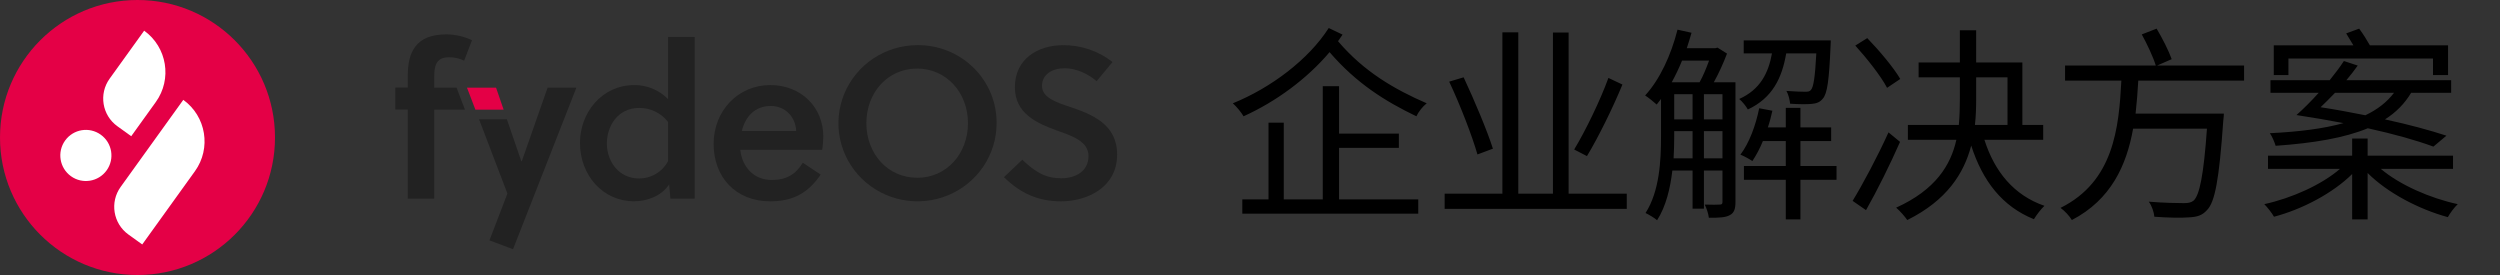
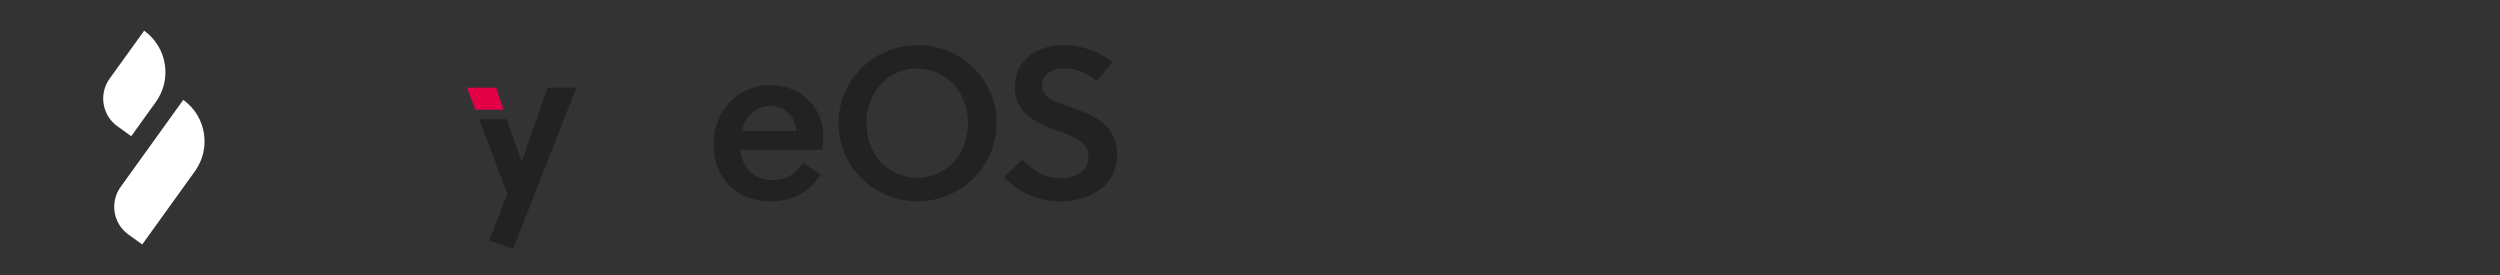
<svg xmlns="http://www.w3.org/2000/svg" width="200" height="22" viewBox="0 0 200 22" fill="none">
  <rect x="0" y="0" width="200" height="22" fill="#333333" stroke="none" />
  <rect width="200" height="22" />
-   <circle cx="11" cy="11" r="11" fill="#E40046" />
-   <path d="M8.064 10.777C8.981 11.437 9.19 12.715 8.53 13.631C7.871 14.548 6.593 14.756 5.676 14.096C4.759 13.436 4.55 12.158 5.21 11.242C5.869 10.325 7.147 10.117 8.064 10.777Z" fill="white" />
  <path d="M9.391 10.1C8.168 9.221 7.89 7.517 8.769 6.295L11.533 2.454C13.367 3.774 13.784 6.329 12.465 8.162L10.498 10.897L9.391 10.1Z" fill="white" />
  <path d="M10.272 18.76C9.05 17.88 8.771 16.176 9.651 14.954L14.663 7.988C16.497 9.308 16.914 11.864 15.595 13.697L11.379 19.556L10.272 18.76Z" fill="white" />
-   <path d="M34.737 7.012V6.218C34.737 5.632 34.789 5.148 35.068 4.873C35.25 4.682 35.505 4.58 35.926 4.58C36.344 4.577 36.757 4.671 37.131 4.855L37.761 3.216C37.122 2.914 36.423 2.755 35.714 2.75C34.491 2.75 33.712 3.095 33.233 3.717C32.796 4.285 32.621 5.08 32.621 6.054V7.003H31.625V8.763H32.621V15.891H34.737V8.772H37.196L36.525 7.012H34.737Z" fill="#222222" />
  <path d="M43.808 7.013L41.745 12.896H41.705L40.551 9.542H38.324L40.593 15.485L39.156 19.23L41.043 19.938L46.111 7.013H43.808Z" fill="#222222" />
  <path d="M40.291 8.773H38.031L37.359 7.013H39.684L40.291 8.773Z" fill="#E40046" />
-   <path d="M53.443 2.957V7.927C53.094 7.57 52.676 7.287 52.213 7.094C51.75 6.901 51.252 6.803 50.75 6.806C48.164 6.806 46.398 8.997 46.398 11.429C46.398 14.018 48.234 16.103 50.715 16.103C51.711 16.103 52.882 15.724 53.53 14.757L53.634 15.896H55.575V2.953L53.443 2.957ZM53.443 12.896C53.221 13.314 52.886 13.664 52.476 13.908C52.066 14.151 51.596 14.279 51.118 14.277C49.526 14.277 48.549 12.932 48.549 11.481C48.549 10.119 49.388 8.634 51.152 8.634C51.596 8.634 52.033 8.735 52.431 8.929C52.828 9.124 53.175 9.407 53.443 9.755V12.896Z" fill="#222222" />
  <path d="M65.864 10.928C65.864 8.547 64.063 6.805 61.616 6.805C59.067 6.805 57.09 8.841 57.09 11.516C57.09 14.155 58.838 16.106 61.616 16.106C63.486 16.106 64.659 15.415 65.655 13.967L64.222 13.017C63.661 13.949 62.911 14.398 61.738 14.398C60.271 14.398 59.362 13.319 59.222 11.982H65.777C65.832 11.633 65.861 11.281 65.864 10.928ZM59.344 10.481C59.624 9.341 60.376 8.478 61.669 8.478C62.787 8.478 63.645 9.323 63.697 10.481H59.344Z" fill="#222222" />
  <path d="M73.365 3.612C72.115 3.619 70.895 3.991 69.86 4.682C68.824 5.373 68.019 6.351 67.546 7.493C67.072 8.635 66.952 9.89 67.2 11.1C67.448 12.309 68.054 13.419 68.94 14.289C69.826 15.159 70.954 15.75 72.18 15.988C73.407 16.226 74.677 16.101 75.831 15.627C76.985 15.153 77.971 14.352 78.665 13.326C79.358 12.299 79.728 11.093 79.728 9.859C79.735 9.034 79.575 8.215 79.258 7.452C78.94 6.688 78.471 5.995 77.878 5.413C77.285 4.831 76.581 4.372 75.806 4.063C75.031 3.753 74.201 3.6 73.365 3.612ZM73.365 14.218C71.023 14.218 69.31 12.302 69.31 9.852C69.31 7.401 71.023 5.485 73.365 5.485C75.706 5.485 77.438 7.401 77.438 9.852C77.438 12.302 75.725 14.225 73.365 14.225V14.218Z" fill="#222222" />
  <path d="M85.544 8.532C84.564 8.203 83.359 7.824 83.359 6.874C83.359 5.961 84.162 5.46 85.18 5.46C86.123 5.46 87.102 5.943 87.729 6.495L89.003 4.96C87.88 4.08 86.487 3.605 85.054 3.613C83.051 3.613 81.19 4.692 81.19 6.979C81.19 9.066 82.922 9.855 84.564 10.446C85.839 10.896 87.08 11.327 87.08 12.483C87.08 13.742 85.988 14.261 84.914 14.261C83.656 14.261 82.851 13.795 81.786 12.776L80.316 14.175C81.645 15.469 83.047 16.107 84.897 16.107C86.924 16.107 89.371 15.029 89.371 12.363C89.371 9.923 87.343 9.136 85.544 8.532Z" fill="#222222" />
-   <path d="M101.481 9.815H102.702V15.953H105.821V6.894H107.124V10.69H111.909V11.828H107.124V15.953H113.46V17.091H99.385V15.953H101.481V9.815ZM106.299 2.241L107.405 2.769L107.042 3.297C109.104 5.723 111.546 7.142 114.137 8.264C113.823 8.511 113.477 8.941 113.312 9.303C110.804 8.099 108.51 6.663 106.365 4.172C104.55 6.317 102.075 8.132 99.484 9.303C99.303 8.99 98.94 8.544 98.626 8.264C101.679 7.027 104.682 4.766 106.299 2.241ZM128.673 6.234L129.795 6.763C129.003 8.677 127.881 10.954 126.957 12.488L125.934 11.96C126.842 10.459 128.013 8.05 128.673 6.234ZM115.935 6.532L117.09 6.185C117.948 8.017 118.971 10.442 119.433 11.894L118.196 12.356C117.783 10.904 116.81 8.38 115.935 6.532ZM124.235 2.604H125.489V15.491H130.142V16.712H115.572V15.491H120.192V2.588H121.463V15.491H124.235V2.604ZM135.405 7.538H133.937V9.551H135.405V7.538ZM136.313 7.538V9.551H137.798V7.538H136.313ZM133.739 6.581H135.966C136.247 6.086 136.511 5.442 136.725 4.848H134.564C134.316 5.459 134.036 6.037 133.739 6.581ZM134.201 2.373L135.323 2.621C135.207 3.034 135.075 3.446 134.943 3.858H137.22L137.402 3.809L138.161 4.287C137.88 5.03 137.501 5.872 137.105 6.581H138.837V16.168C138.837 16.695 138.738 17.026 138.392 17.207C138.045 17.405 137.534 17.422 136.709 17.422C136.676 17.125 136.527 16.646 136.379 16.366C136.94 16.382 137.418 16.382 137.567 16.366C137.748 16.366 137.798 16.316 137.798 16.151V13.643H136.313V16.695H135.405V13.643H133.788C133.623 15.062 133.277 16.514 132.567 17.619C132.369 17.438 131.891 17.157 131.643 17.042C132.765 15.293 132.881 12.835 132.881 10.97V7.918L132.534 8.363C132.336 8.181 131.874 7.802 131.61 7.637C132.782 6.367 133.689 4.403 134.201 2.373ZM135.405 10.492H133.937V10.97C133.937 11.498 133.92 12.075 133.887 12.669H135.405V10.492ZM136.313 10.492V12.669H137.798V10.492H136.313ZM140.735 8.66L141.791 8.858C141.692 9.303 141.576 9.765 141.428 10.194H142.863V8.627H144.035V10.194H146.493V11.284H144.035V13.28H146.922V14.386H144.035V17.553H142.863V14.386H139.514V13.28H142.863V11.284H141.032C140.784 11.894 140.487 12.438 140.19 12.884C139.976 12.736 139.497 12.472 139.233 12.373C139.943 11.432 140.454 10.046 140.735 8.66ZM139.497 3.232H146.46C146.46 3.232 146.46 3.529 146.444 3.693C146.328 6.449 146.18 7.505 145.817 7.901C145.602 8.165 145.338 8.28 144.926 8.313C144.579 8.347 143.903 8.347 143.21 8.297C143.177 7.984 143.078 7.554 142.913 7.274C143.573 7.324 144.183 7.34 144.398 7.34C144.645 7.34 144.777 7.324 144.876 7.191C145.074 6.977 145.206 6.202 145.305 4.271H142.896C142.566 6.218 141.807 7.835 139.827 8.759C139.695 8.511 139.382 8.116 139.134 7.918C140.834 7.159 141.477 5.822 141.758 4.271H139.497V3.232ZM148.424 3.644L149.381 3.05C150.338 4.04 151.493 5.41 152.021 6.317L150.965 7.027C150.486 6.103 149.364 4.684 148.424 3.644ZM148.209 16.069C149.018 14.748 150.206 12.521 151.08 10.591L152.004 11.35C151.212 13.148 150.173 15.243 149.282 16.811L148.209 16.069ZM160.601 9.996V6.185H158.093V7.901C158.093 8.578 158.076 9.287 157.994 9.996H160.601ZM156.789 2.423H158.093V4.997H161.789V9.996H163.455V11.184H158.753C159.561 13.726 161.112 15.623 163.554 16.465C163.274 16.729 162.911 17.207 162.713 17.537C160.172 16.514 158.604 14.468 157.697 11.646C157.119 13.857 155.766 16.019 152.582 17.603C152.4 17.339 151.988 16.86 151.691 16.613C154.859 15.178 156.063 13.197 156.509 11.184H152.631V9.996H156.707C156.773 9.271 156.789 8.578 156.789 7.901V6.185H153.489V4.997H156.789V2.423ZM171.342 2.753L172.53 2.291C172.992 3.067 173.504 4.073 173.735 4.733L172.563 5.245H179.526V6.449H171.062C171.012 7.324 170.946 8.214 170.847 9.089H177.909C177.909 9.089 177.893 9.502 177.86 9.683C177.53 14.369 177.2 16.168 176.556 16.811C176.177 17.24 175.764 17.355 175.121 17.389C174.543 17.438 173.454 17.422 172.349 17.339C172.316 16.976 172.151 16.465 171.903 16.134C173.091 16.233 174.246 16.25 174.692 16.25C175.055 16.25 175.269 16.217 175.484 16.052C175.962 15.623 176.292 14.023 176.556 10.293H170.649C170.121 13.23 168.884 15.97 165.749 17.603C165.567 17.29 165.171 16.86 164.841 16.63C169.098 14.518 169.511 10.244 169.709 6.449H165.204V5.245H172.464C172.266 4.585 171.771 3.529 171.342 2.753ZM181.44 12.455H188.172V11.085H189.41V12.455H196.241V13.511H190.466C191.967 14.781 194.393 15.854 196.62 16.332C196.356 16.58 195.993 17.058 195.828 17.372C193.518 16.745 190.994 15.425 189.41 13.841V17.553H188.172V13.924C186.621 15.458 184.179 16.745 181.919 17.339C181.754 17.042 181.391 16.58 181.143 16.332C183.338 15.854 185.73 14.781 187.199 13.511H181.44V12.455ZM187.694 2.671L188.733 2.291C189.03 2.687 189.36 3.215 189.591 3.627H195.845V6.003H194.64V4.684H183.074V6.003H181.902V3.627H188.271L187.694 2.671ZM191.522 7.423H186.803C186.407 7.835 186.011 8.231 185.648 8.578C186.852 8.759 188.057 8.99 189.228 9.221C190.202 8.759 190.961 8.165 191.522 7.423ZM183.717 9.204C184.278 8.71 184.905 8.082 185.499 7.423H181.638V6.416H186.374C186.803 5.888 187.199 5.36 187.512 4.881L188.618 5.245C188.354 5.624 188.04 6.02 187.71 6.416H196.092V7.423H192.891C192.38 8.28 191.687 8.99 190.796 9.551C192.71 9.963 194.409 10.425 195.713 10.854L194.673 11.729C193.337 11.234 191.522 10.723 189.426 10.261C187.545 11.036 185.103 11.448 182.051 11.663C181.952 11.333 181.77 10.921 181.589 10.656C183.932 10.541 185.895 10.293 187.479 9.848C186.275 9.617 185.004 9.402 183.717 9.204Z" fill="black" />
</svg>